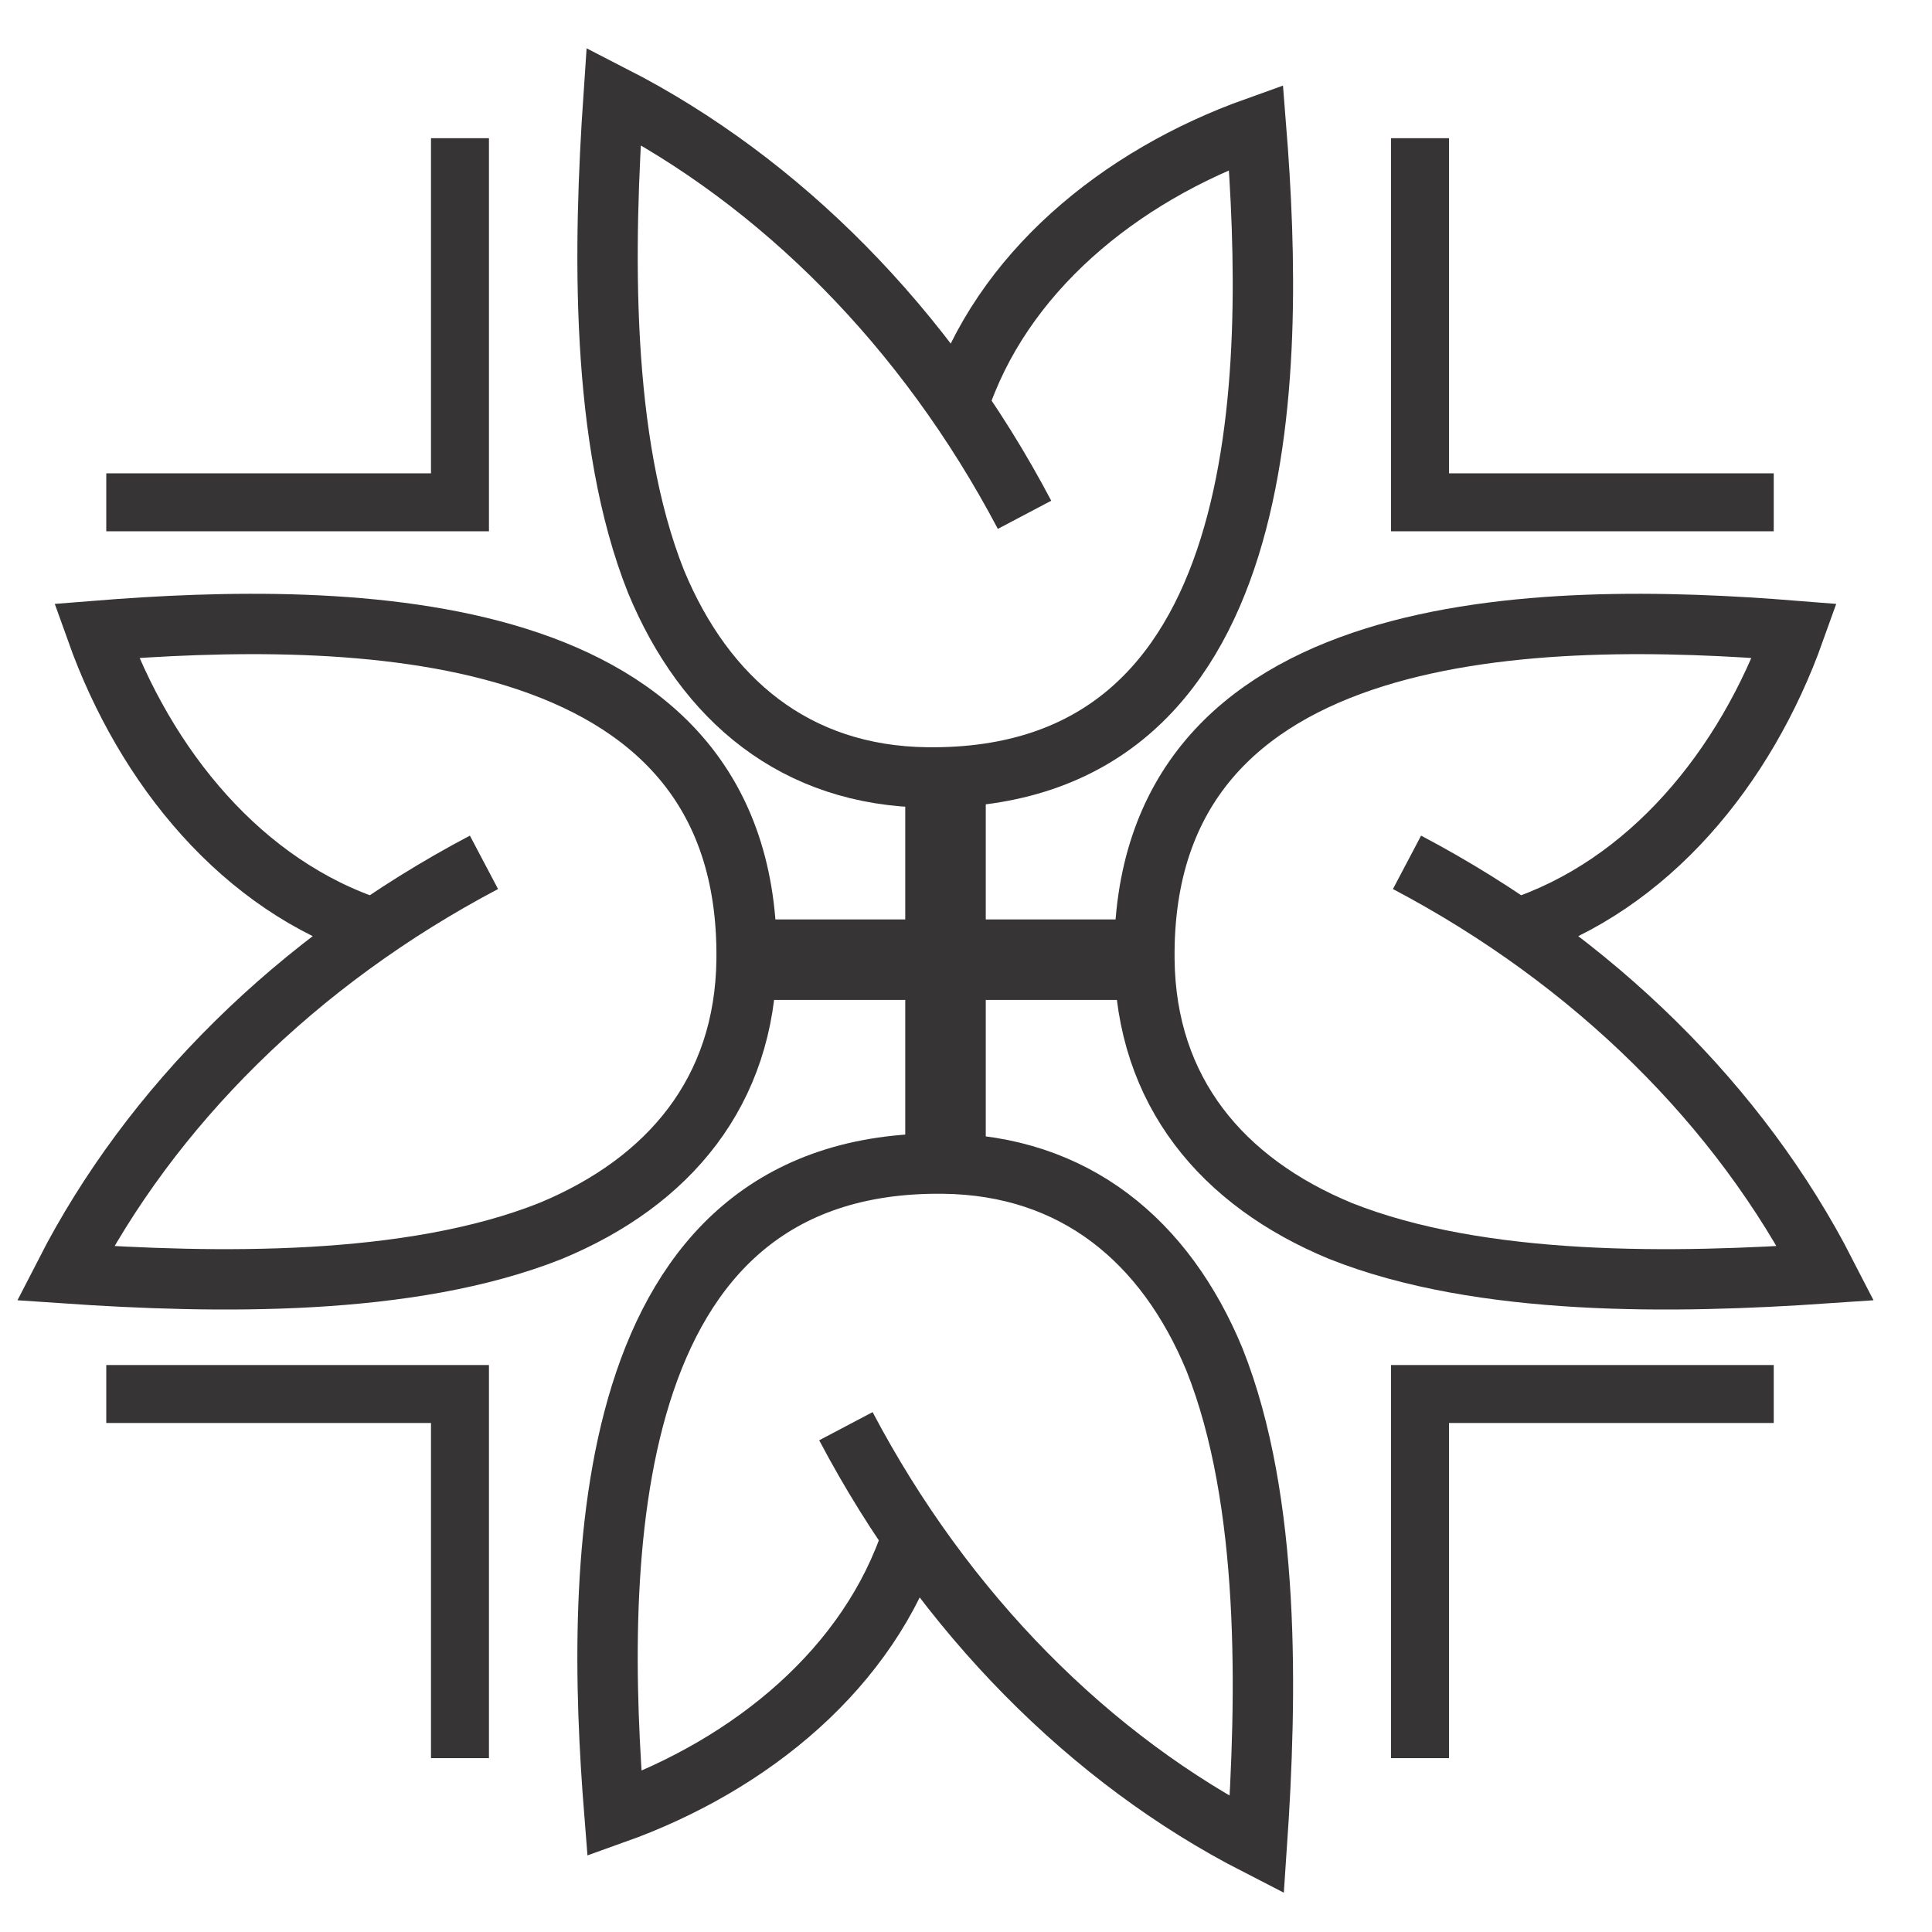
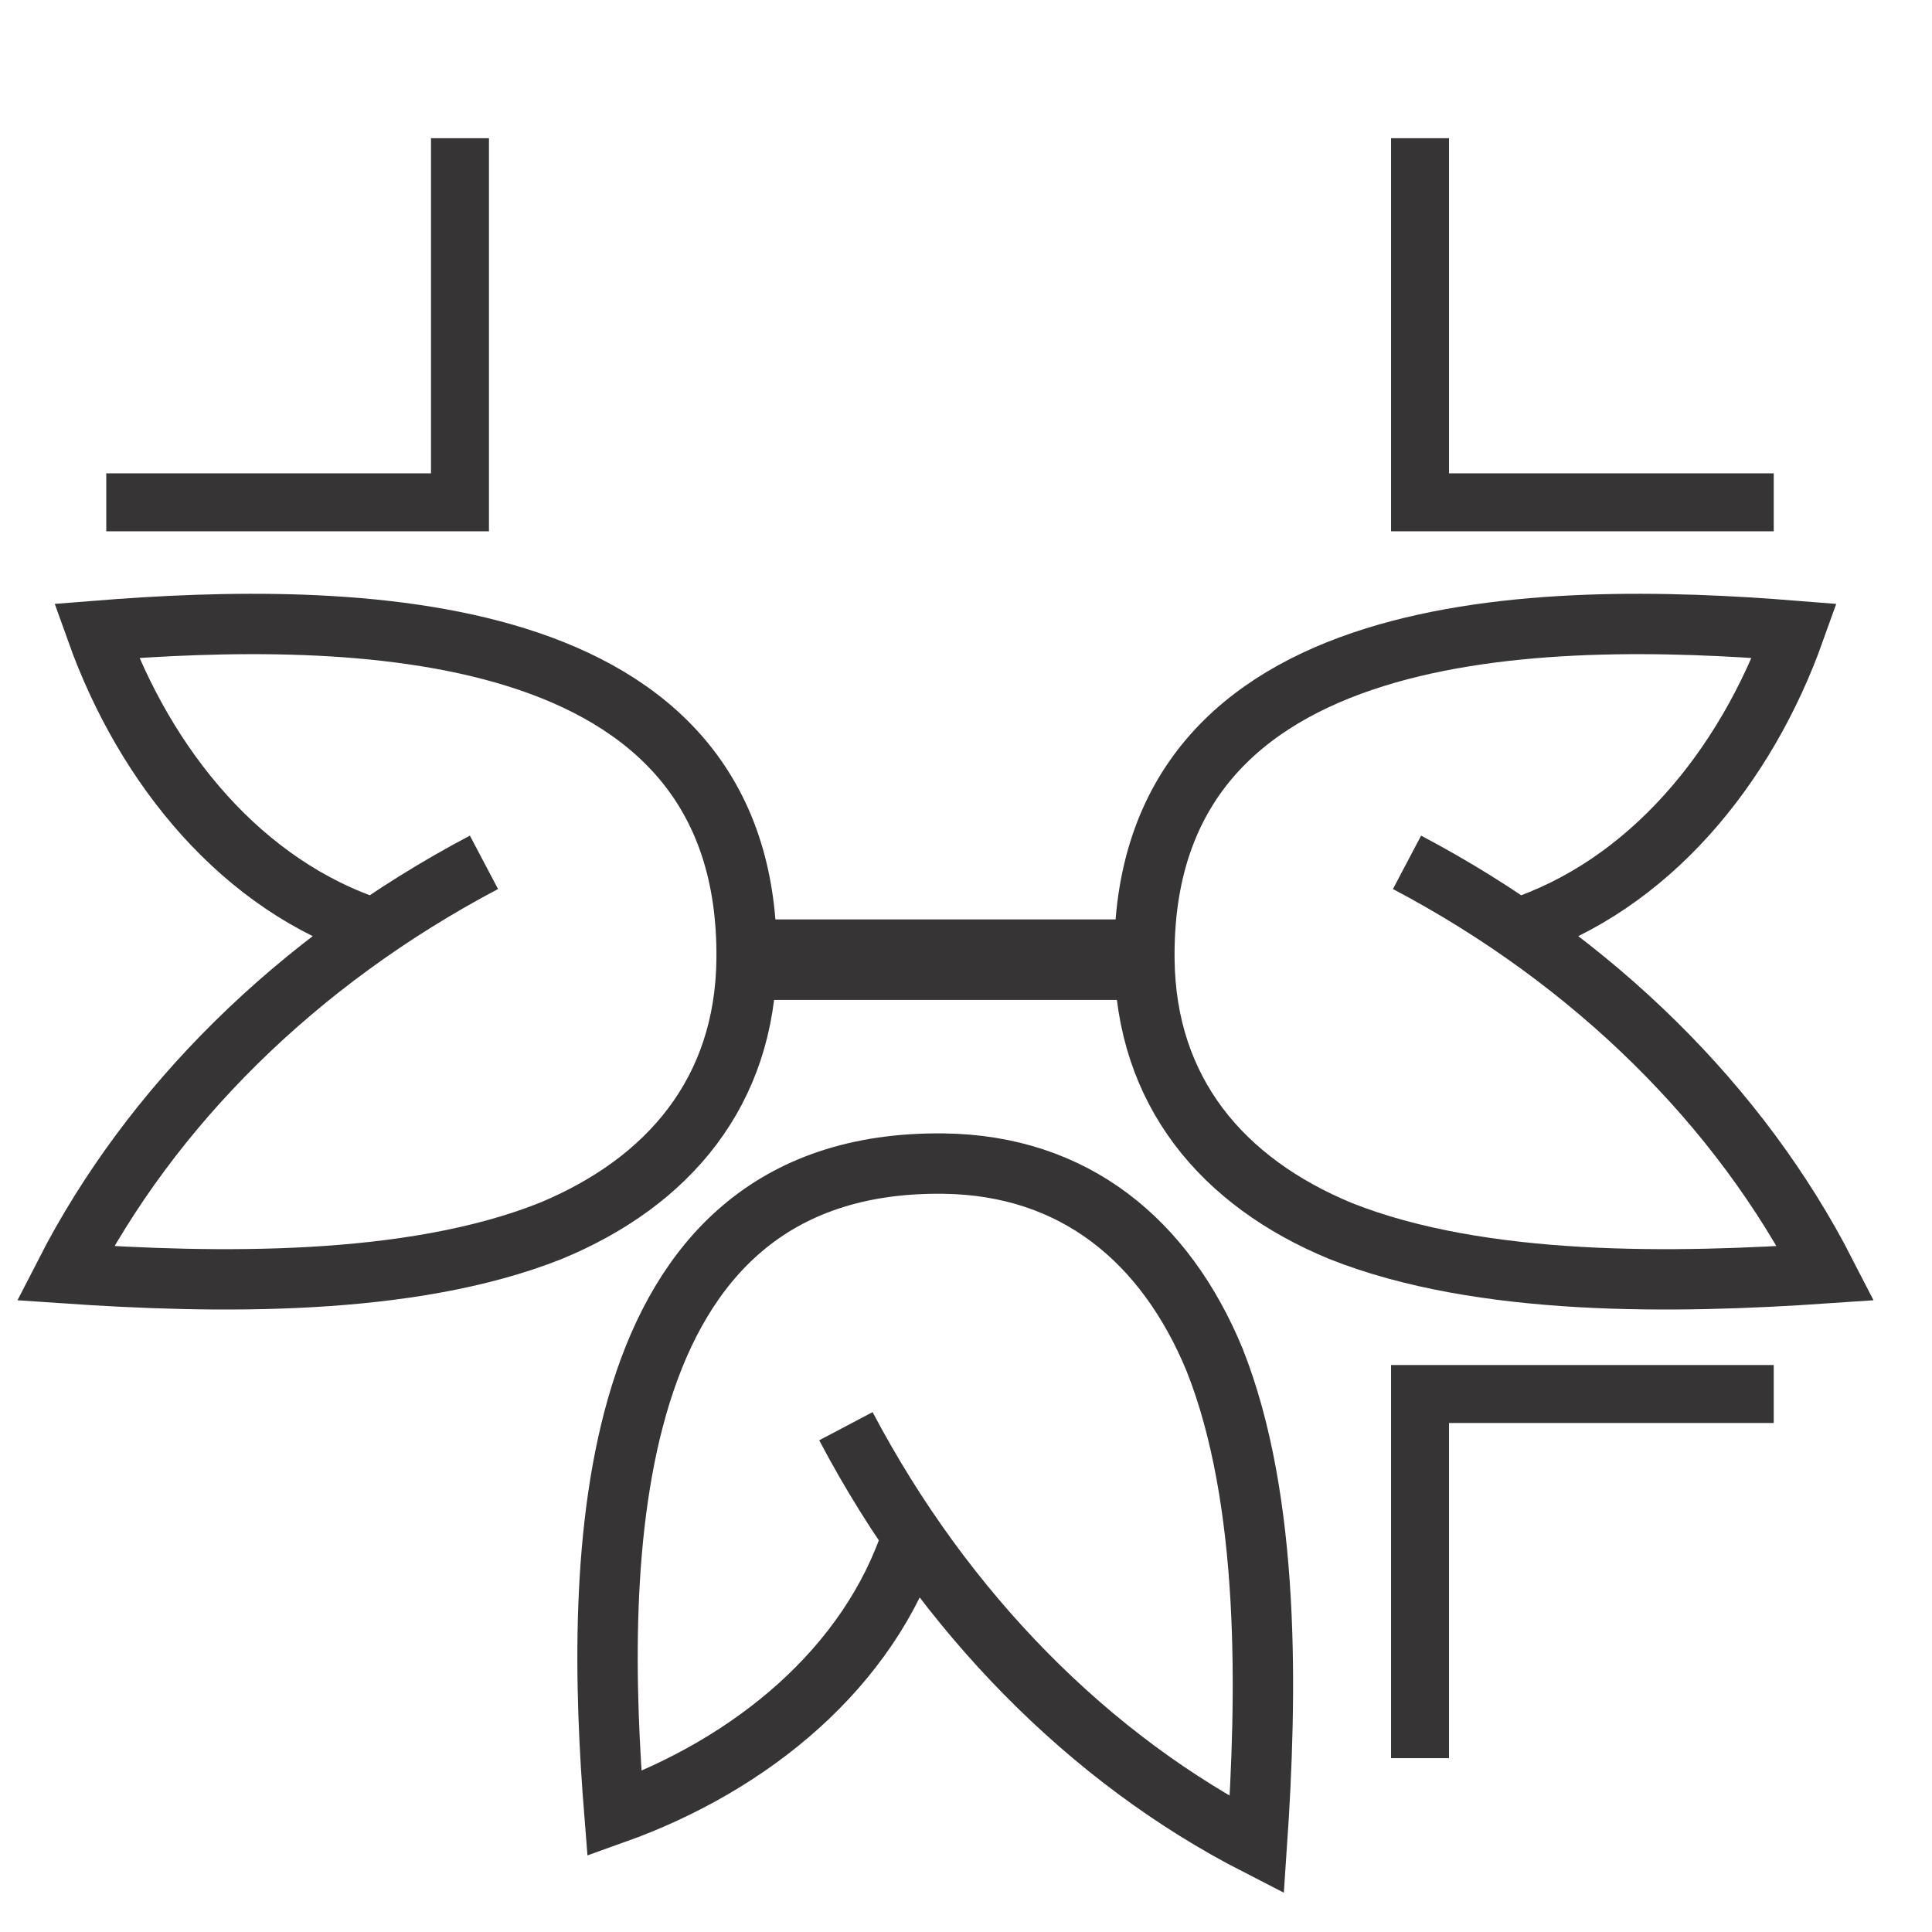
<svg xmlns="http://www.w3.org/2000/svg" xml:space="preserve" width="0.667in" height="0.667in" style="shape-rendering:geometricPrecision; text-rendering:geometricPrecision; image-rendering:optimizeQuality; fill-rule:evenodd; clip-rule:evenodd" viewBox="0 0 666.66 666.66">
  <defs>
    <style type="text/css">       .str1 {stroke:#373435;stroke-width:27.78;stroke-miterlimit:2.613}    .str2 {stroke:#373435;stroke-width:20.83;stroke-miterlimit:2.613}    .str0 {stroke:#373435;stroke-width:20;stroke-miterlimit:2.613}    .fil0 {fill:none}     </style>
  </defs>
  <g id="Layer_x0020_1">
    <g id="_2284041248528">
      <path class="fil0" d="M211.73 33.16c54.47,23.56 84.76,48.19 118.88,106.59 14.77,-45.34 55.39,-78.9 102.8,-95.83 6.9,86.18 6.5,225.69 -113.46,224.34 -45.43,-0.51 -76.68,-26.77 -93.59,-67.61 -19.42,-48.76 -18.15,-115.87 -14.63,-167.5z" />
-       <path class="fil0" d="M433.69 636.61c-54.47,-23.56 -84.75,-48.18 -118.88,-106.59 -14.77,45.34 -55.39,78.9 -102.8,95.83 -6.9,-86.18 -6.5,-225.69 113.47,-224.34 45.42,0.52 76.68,26.77 93.59,67.61 19.42,48.76 18.15,115.87 14.62,167.5z" />
-       <path class="fil0" d="M22.52 439.35c23.56,-54.47 48.19,-84.75 106.59,-118.88 -45.34,-14.77 -78.9,-55.39 -95.83,-102.8 86.18,-6.9 225.69,-6.5 224.34,113.47 -0.52,45.42 -26.77,76.68 -67.61,93.59 -48.76,19.42 -115.87,18.15 -167.5,14.62z" />
-       <path class="fil0" d="M630 439.35c-23.56,-54.47 -48.19,-84.75 -106.59,-118.88 45.34,-14.77 78.9,-55.39 95.83,-102.8 -86.18,-6.9 -225.69,-6.5 -224.34,113.47 0.52,45.42 26.77,76.68 67.61,93.59 48.76,19.42 115.87,18.15 167.5,14.62z" />
+       <path class="fil0" d="M22.52 439.35c23.56,-54.47 48.19,-84.75 106.59,-118.88 -45.34,-14.77 -78.9,-55.39 -95.83,-102.8 86.18,-6.9 225.69,-6.5 224.34,113.47 -0.52,45.42 -26.77,76.68 -67.61,93.59 -48.76,19.42 -115.87,18.15 -167.5,14.62" />
    </g>
    <polyline class="fil0 str0" points="158.72,47.69 158.72,173.33 36.67,173.33 " />
-     <polyline class="fil0 str0" points="158.72,606.67 158.72,481.02 36.67,481.02 " />
    <polyline class="fil0 str0" points="490,606.67 490,481.02 612.05,481.02 " />
    <g id="_2284041246368">
-       <line class="fil0 str1" x1="326.26" y1="268.26" x2="326.26" y2="401.51" />
      <line class="fil0 str1" x1="257.62" y1="331.15" x2="394.89" y2="331.15" />
    </g>
    <g id="_2284041245840">
-       <path class="fil0 str2" d="M330.61 139.75c14.77,-45.34 55.39,-78.9 102.8,-95.83 6.9,86.18 6.5,225.69 -113.46,224.34 -45.43,-0.51 -76.68,-26.77 -93.59,-67.61 -19.42,-48.76 -18.15,-115.87 -14.63,-167.5 57.41,29.44 107.68,79.79 141.8,144.49" />
      <path class="fil0 str2" d="M314.81 530.02c-14.77,45.34 -55.39,78.9 -102.8,95.83 -6.9,-86.18 -6.5,-225.69 113.47,-224.34 45.42,0.52 76.68,26.77 93.59,67.61 19.42,48.76 18.15,115.87 14.62,167.5 -57.41,-29.43 -107.68,-79.79 -141.8,-144.49" />
      <path class="fil0 str2" d="M129.11 320.48c-45.34,-14.77 -78.9,-55.39 -95.83,-102.8 86.18,-6.9 225.69,-6.5 224.34,113.47 -0.52,45.42 -26.77,76.68 -67.61,93.59 -48.76,19.42 -115.87,18.15 -167.5,14.62 29.44,-57.41 79.79,-107.68 144.49,-141.8" />
      <path class="fil0 str2" d="M523.4 320.48c45.34,-14.77 78.9,-55.39 95.83,-102.8 -86.18,-6.9 -225.69,-6.5 -224.34,113.47 0.52,45.42 26.77,76.68 67.61,93.59 48.76,19.42 115.87,18.15 167.5,14.62 -29.44,-57.41 -79.79,-107.68 -144.49,-141.8" />
    </g>
    <polyline class="fil0 str0" points="490,47.69 490,173.33 612.05,173.33 " />
  </g>
</svg>